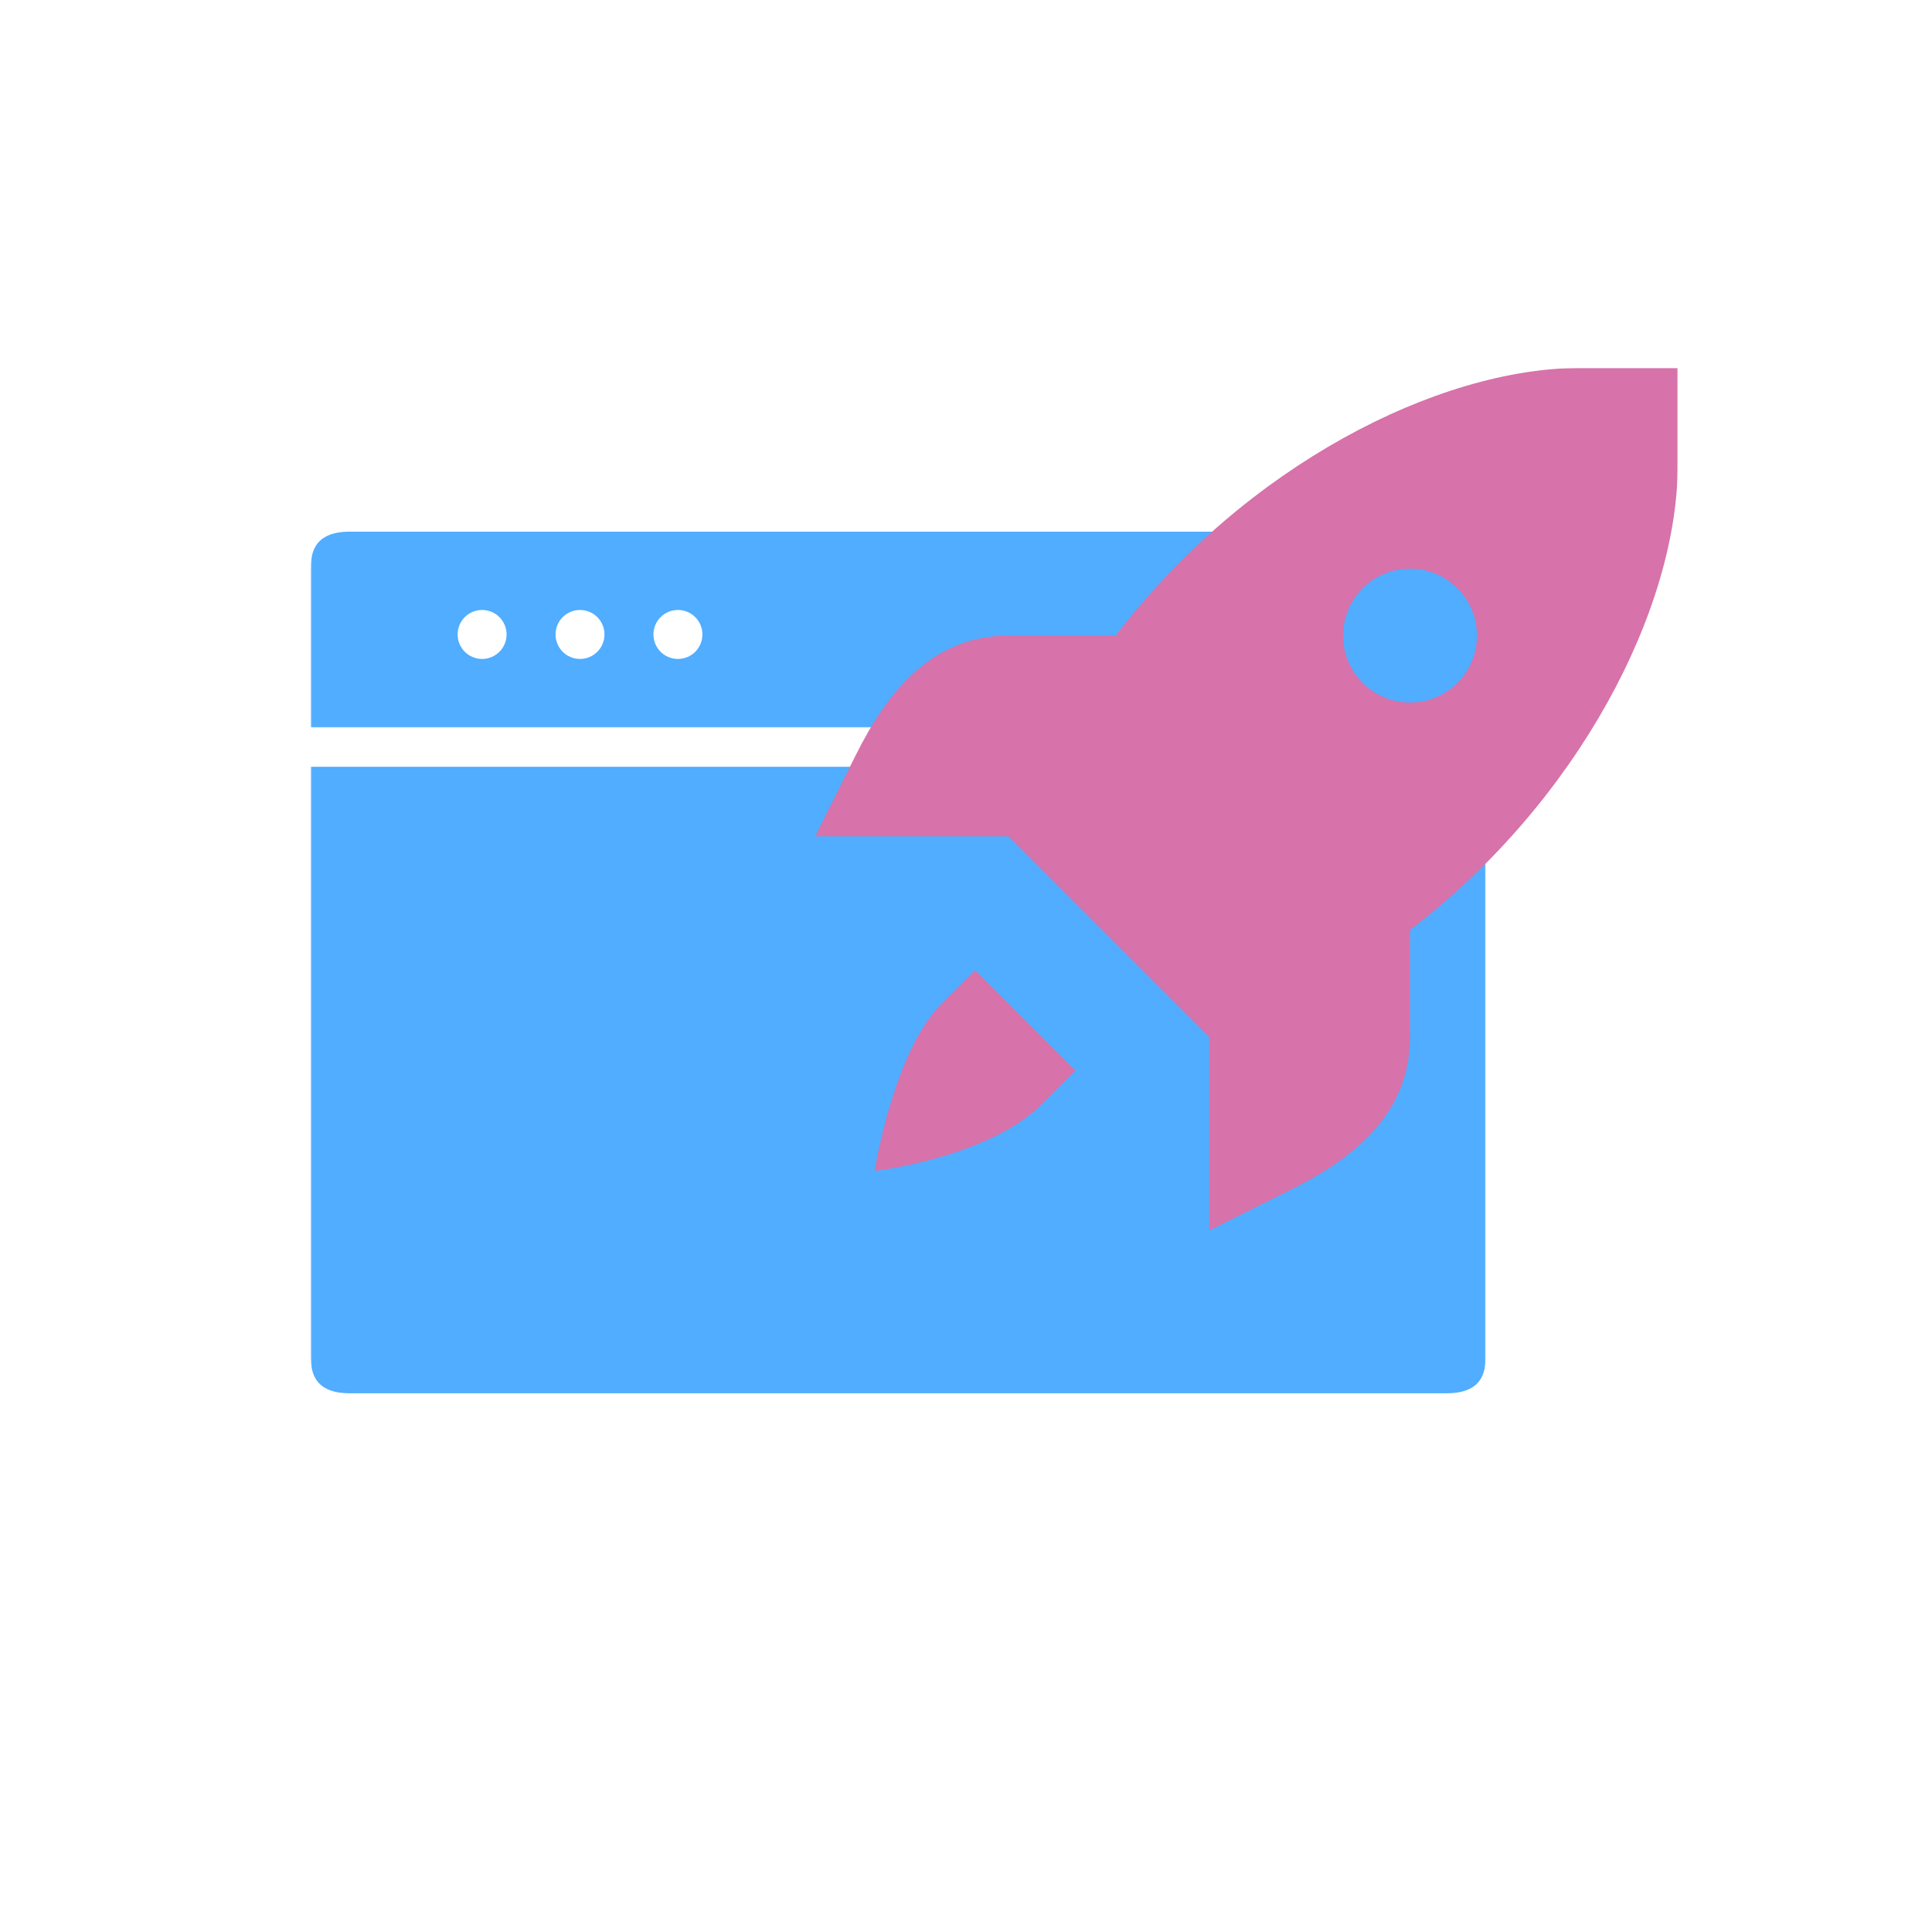
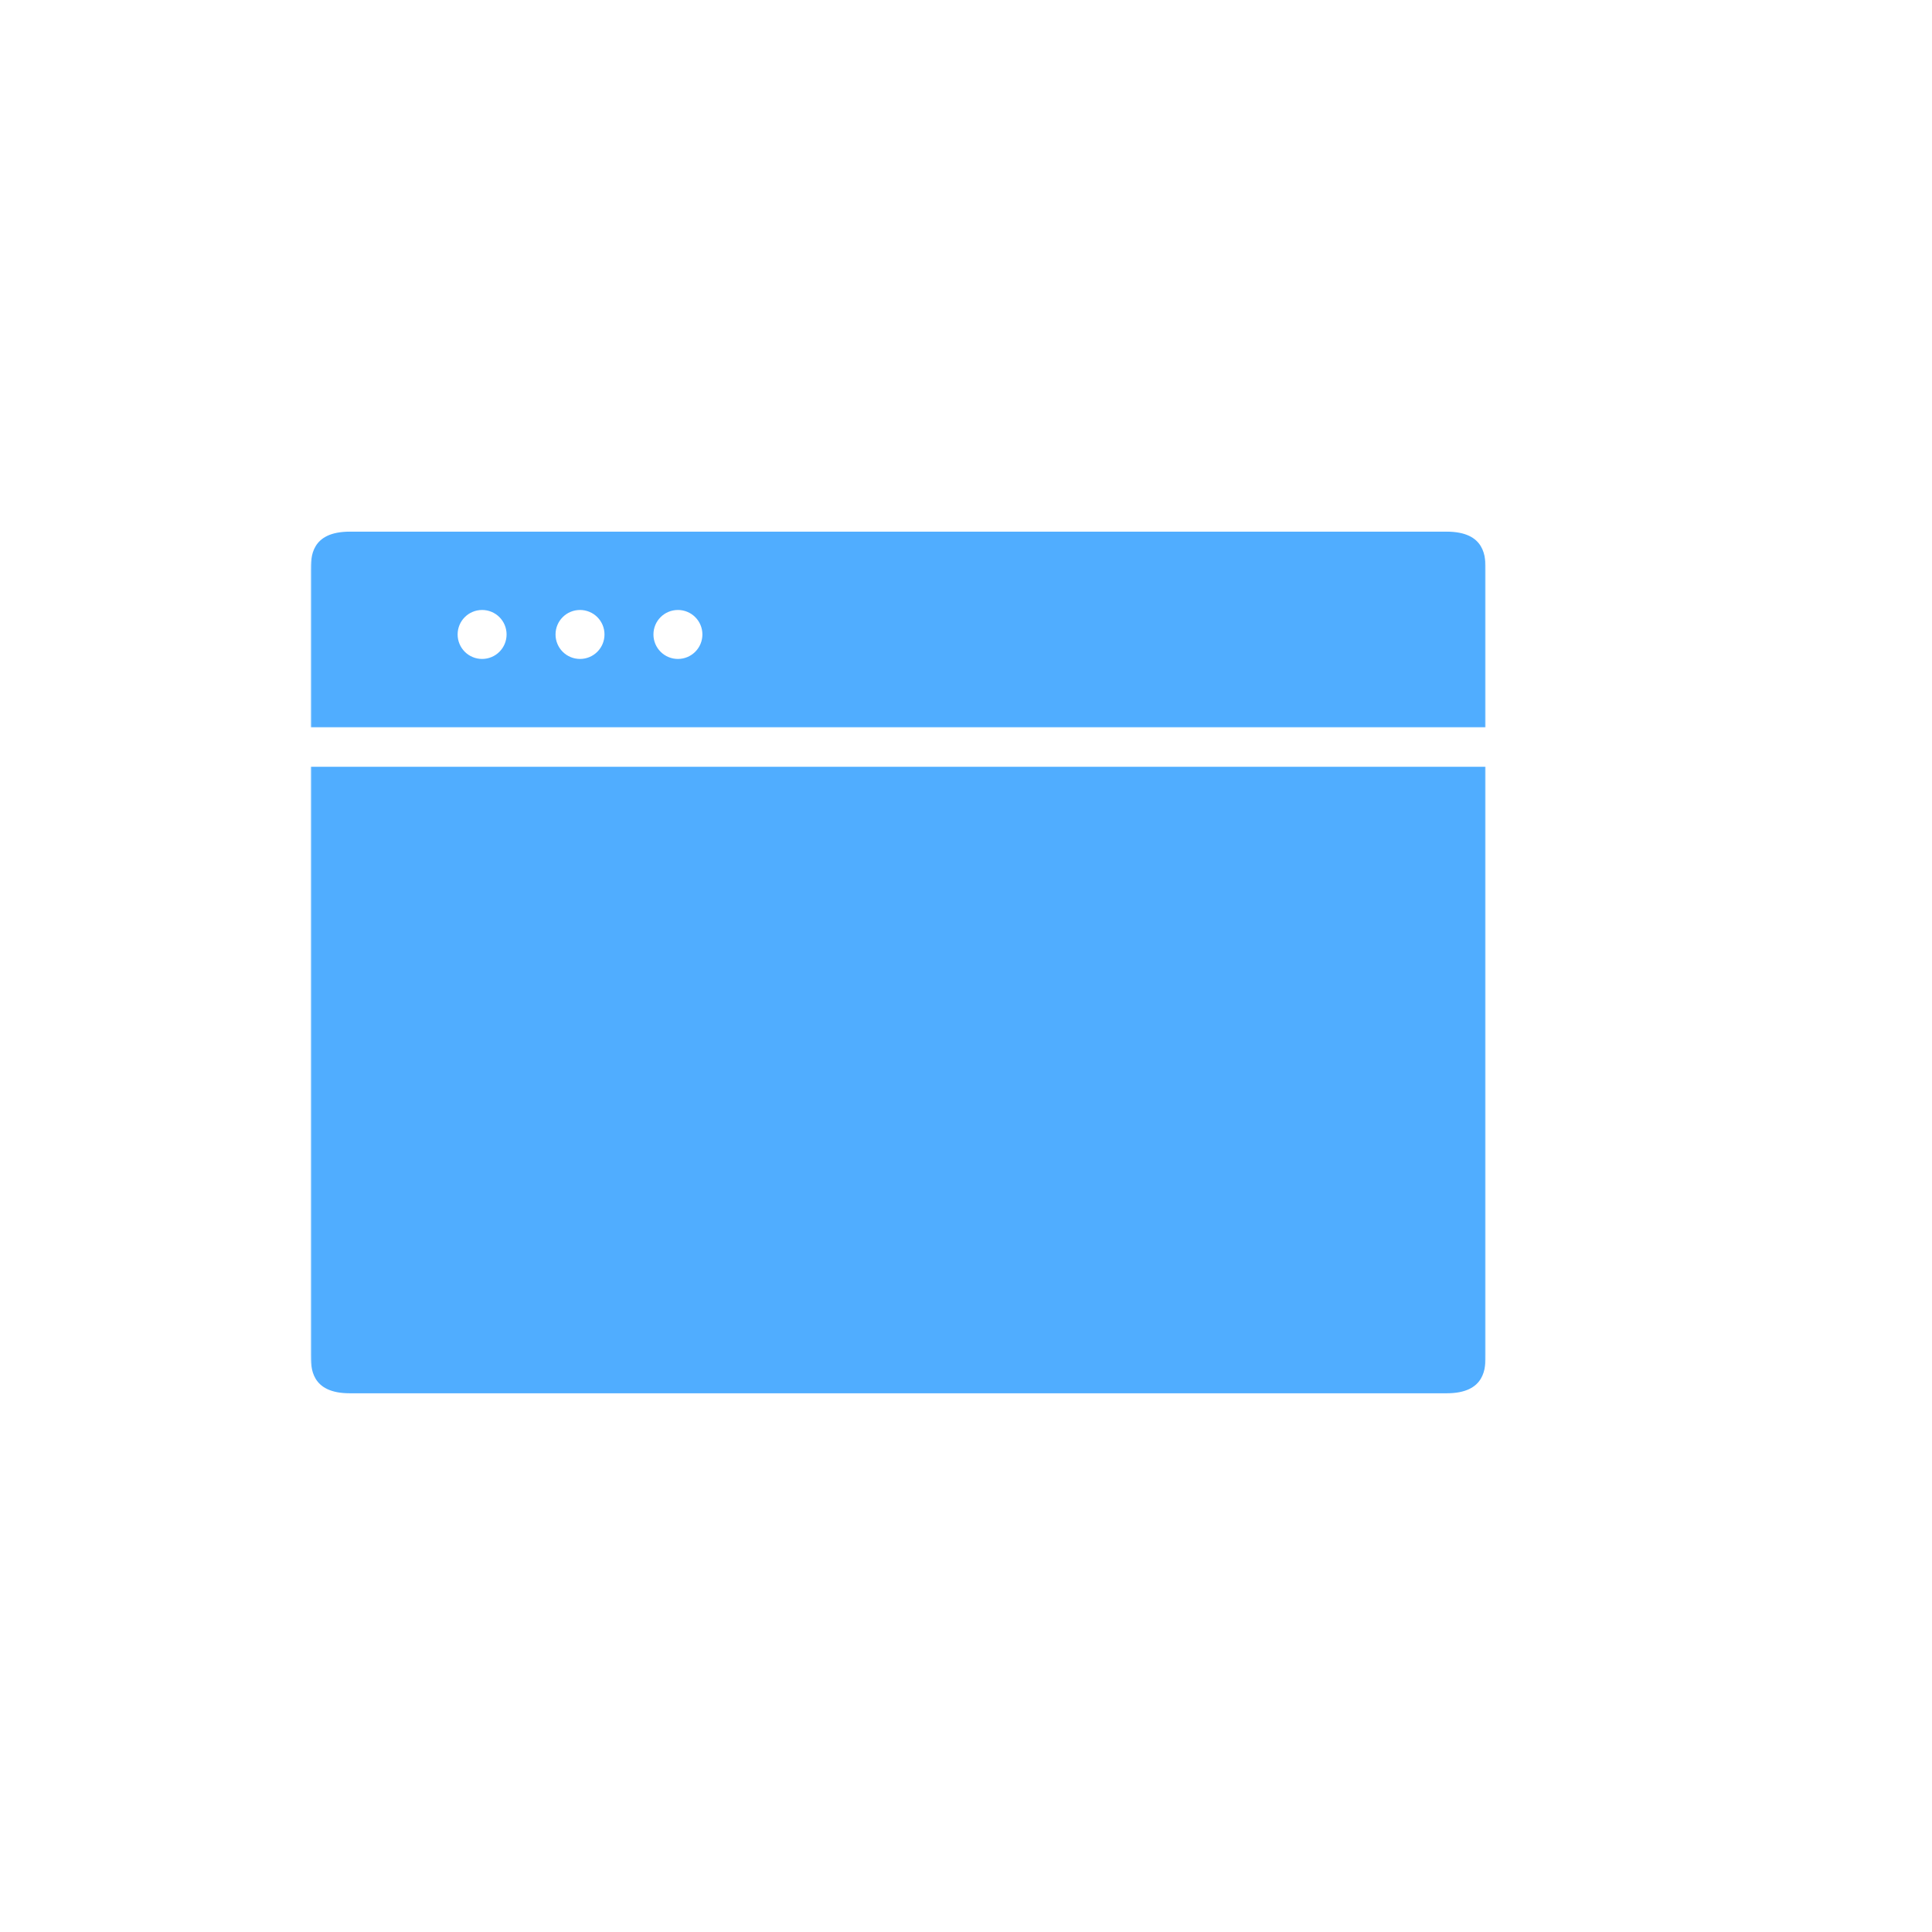
<svg xmlns="http://www.w3.org/2000/svg" fill="none" height="1600" viewBox="0 0 1600 1600" width="1600">
  <mask id="a" height="163" maskUnits="userSpaceOnUse" width="974" x="257" y="440">
    <path d="m257.364 440h972.996v162.667h-972.996z" fill="#fff" />
  </mask>
  <mask id="b" height="521" maskUnits="userSpaceOnUse" width="974" x="257" y="634">
    <path d="m257.364 634.667h972.996v520.003h-972.996z" fill="#fff" />
  </mask>
  <mask id="c" height="716" maskUnits="userSpaceOnUse" width="716" x="674" y="304">
-     <path d="m674.667 304.677h714.753v715.003h-714.753z" fill="#fff" />
-   </mask>
+     </mask>
  <g mask="url(#a)">
    <path d="m1230.36 602.464v-129.745c0-11.219 0-32.432-32.43-32.432h-908.133c-32.433 0-32.433 21.213-32.433 32.432v129.745zm-668.934-97.307c2.664-.004 5.302.517 7.763 1.534 2.461 1.016 4.698 2.509 6.581 4.392s3.376 4.12 4.393 6.581c1.017 2.462 1.539 5.099 1.534 7.763.005 2.663-.516 5.302-1.533 7.764-1.017 2.461-2.51 4.698-4.393 6.582s-4.119 3.377-6.581 4.395c-2.462 1.017-5.1 1.539-7.764 1.535-2.663.004-5.301-.518-7.763-1.536-2.461-1.018-4.697-2.511-6.581-4.395-1.883-1.883-3.376-4.12-4.393-6.582s-1.538-5.1-1.533-7.763c0-11.224 9.053-20.271 20.27-20.271zm-81.082 0c2.663-.004 5.301.517 7.762 1.534 2.462 1.016 4.698 2.509 6.581 4.392 1.884 1.883 3.377 4.12 4.394 6.581 1.017 2.462 1.538 5.099 1.533 7.763.005 2.663-.516 5.302-1.532 7.764-1.017 2.461-2.51 4.698-4.393 6.582-1.884 1.884-4.12 3.377-6.582 4.395-2.461 1.017-5.1 1.539-7.763 1.535-2.664.004-5.302-.518-7.763-1.536-2.462-1.018-4.698-2.511-6.581-4.395-1.883-1.883-3.376-4.12-4.393-6.582s-1.538-5.1-1.534-7.763c0-11.224 9.052-20.271 20.271-20.271zm-81.084 0c2.663-.004 5.301.517 7.762 1.534 2.462 1.016 4.698 2.509 6.581 4.392 1.884 1.883 3.377 4.12 4.394 6.581 1.017 2.462 1.538 5.099 1.533 7.763.005 2.663-.516 5.302-1.532 7.764-1.017 2.461-2.51 4.698-4.393 6.582-1.884 1.884-4.12 3.377-6.582 4.395-2.461 1.017-5.1 1.539-7.763 1.535-2.664.004-5.302-.518-7.763-1.536-2.462-1.018-4.698-2.511-6.581-4.395-1.883-1.883-3.376-4.12-4.393-6.582s-1.538-5.1-1.534-7.763c0-11.224 9.053-20.271 20.271-20.271z" fill="#50adff" />
  </g>
  <g mask="url(#b)">
    <path d="m257.364 634.901v486.539c0 11.22 0 32.43 32.433 32.43h908.133c32.43 0 32.43-21.21 32.43-32.43v-486.539z" fill="#50adff" />
  </g>
  <g mask="url(#c)">
-     <path d="m1309.32 304.677c-118.84 0-278.3 81.536-385.383 221.708h-88.771c-64.146 0-100.906 47.875-126.218 98.511l-33.891 67.765h160.109l166.284 166.282v160.107l67.77-33.878c50.63-25.317 98.5-62.084 98.5-126.229v-88.771c140.18-107.084 221.71-266.547 221.71-385.387v-80.108zm-141.6 166.28c30.62 0 55.43 24.814 55.43 55.428 0 30.61-24.81 55.427-55.43 55.427-30.61 0-55.42-24.817-55.42-55.427 0-30.613 24.81-55.426 55.42-55.426zm-360.267 332.56-27.713 27.714c-40.027 40.03-55.423 138.568-55.423 138.568s94.109-10.974 138.563-55.427l27.713-27.715z" fill="#d772aa" />
-   </g>
+     </g>
</svg>